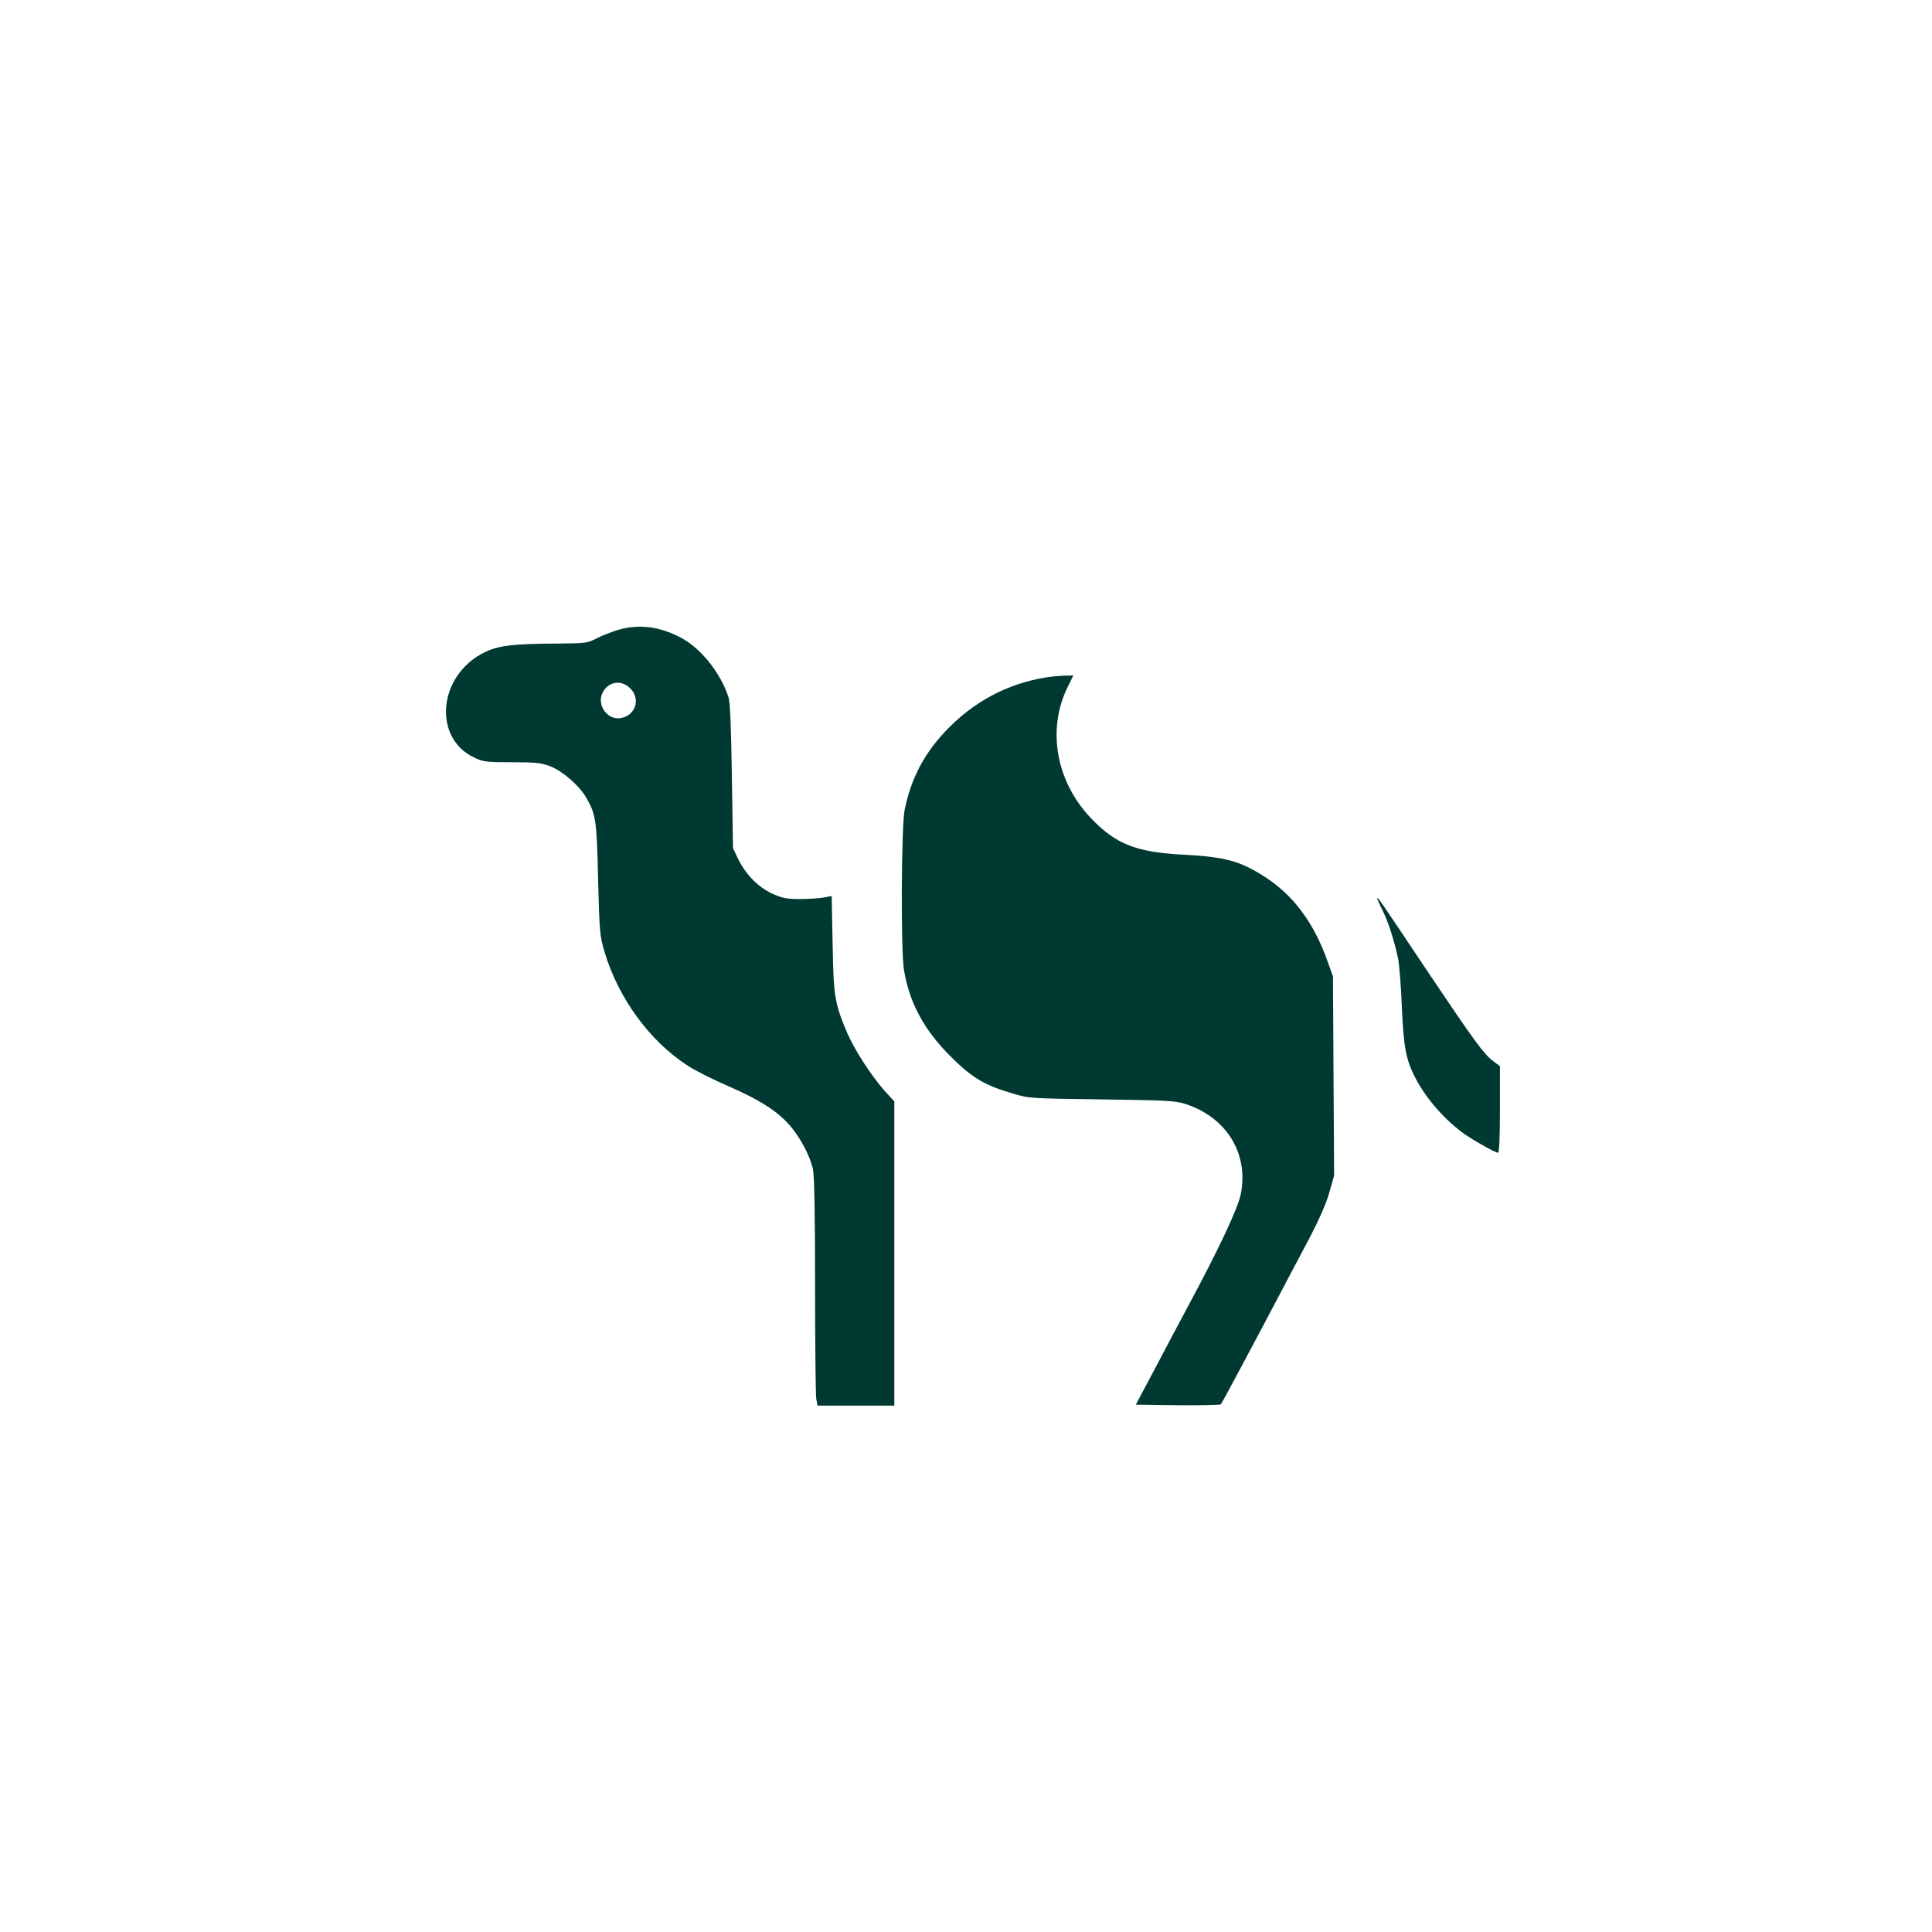
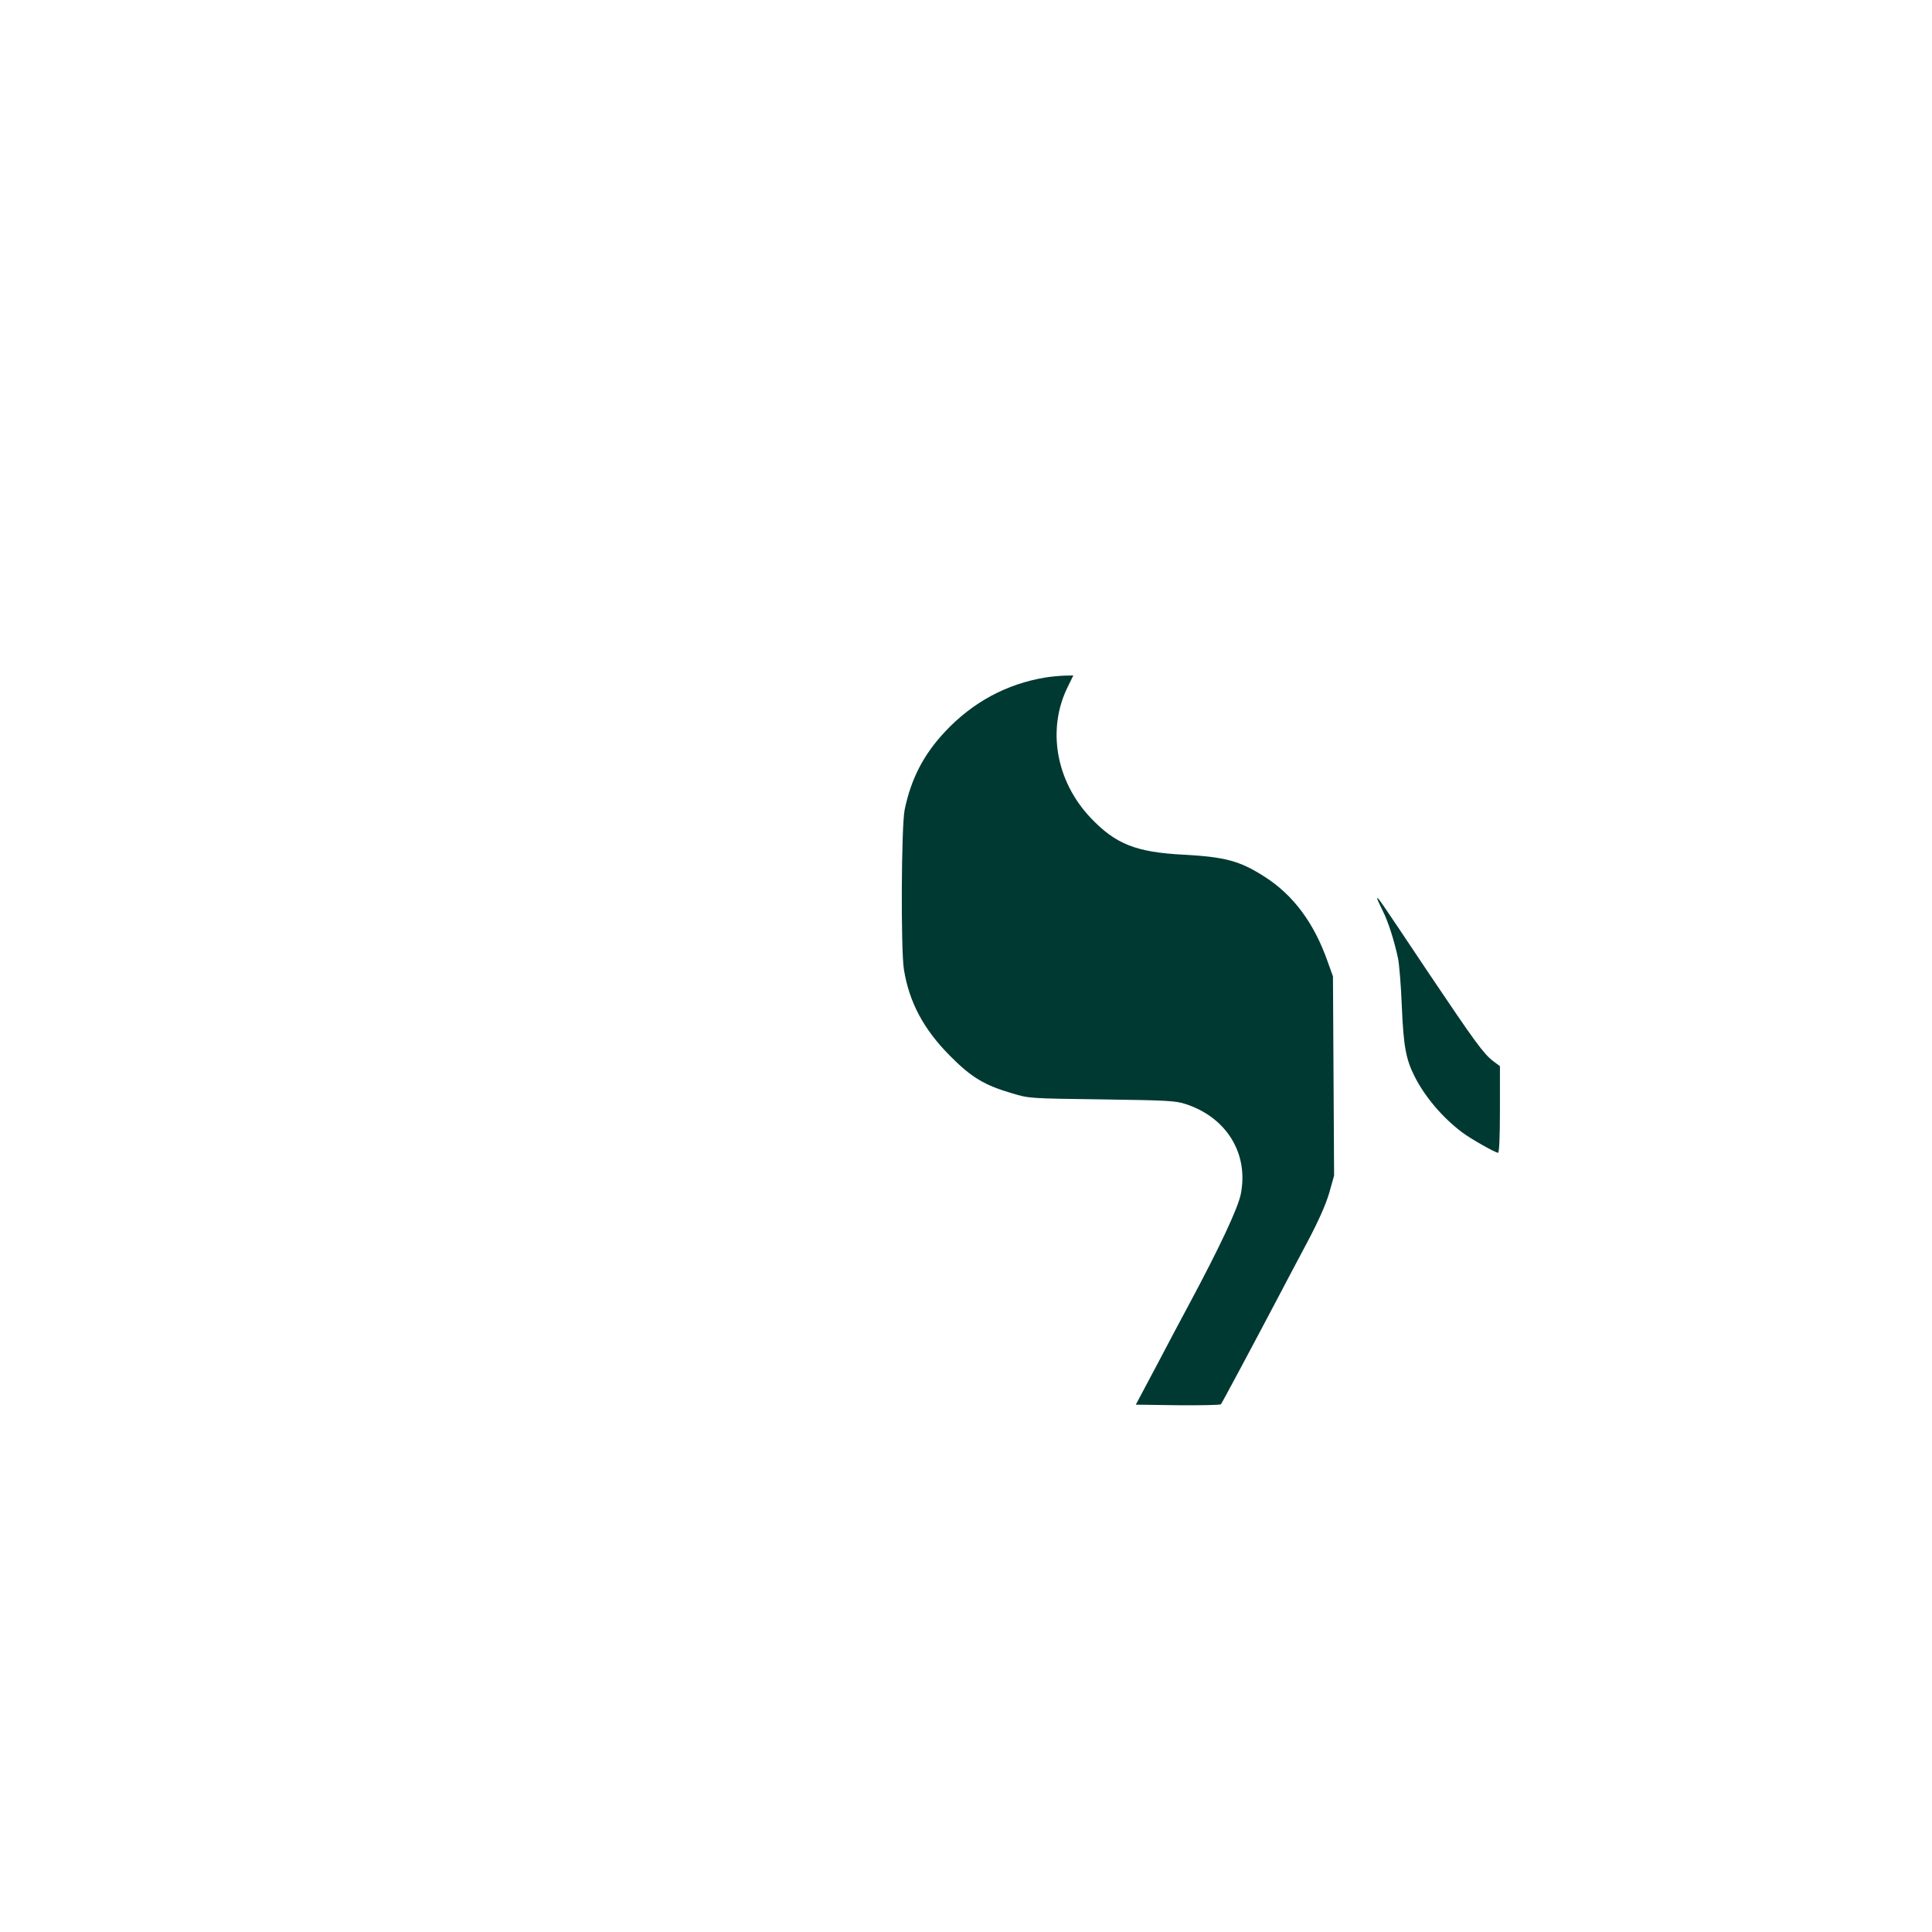
<svg xmlns="http://www.w3.org/2000/svg" version="1.0" width="1024pt" height="1024pt" viewBox="0 0 1024 1024" preserveAspectRatio="xMidYMid meet">
  <g transform="translate(0,1024) scale(0.1,-0.1)" fill="#003932" stroke="none">
-     <path d="M3275 6901 c-33 -10 -83 -29 -112 -44 -50 -26 -60 -27 -205 -28 -239 -1 -316 -10 -391 -47 -245 -121 -276 -454 -52 -558 45 -22 64 -24 197 -24 124 0 156 -3 203 -21 64 -24 154 -101 191 -165 52 -89 57 -119 64 -434 7 -280 9 -299 34 -385 73 -245 239 -472 439 -602 37 -25 134 -74 215 -109 166 -72 262 -133 327 -208 56 -63 109 -164 124 -234 7 -35 11 -242 11 -615 0 -309 3 -579 6 -599 l7 -38 203 0 204 0 0 806 0 806 -51 56 c-72 81 -162 221 -200 310 -66 157 -71 193 -76 470 l-5 253 -41 -8 c-23 -4 -80 -8 -127 -8 -72 0 -95 5 -148 29 -74 34 -142 104 -181 186 l-26 55 -6 380 c-4 267 -9 392 -18 420 -42 128 -144 257 -250 314 -114 61 -225 75 -336 42z m66 -310 c56 -56 27 -145 -52 -157 -70 -12 -128 70 -95 135 31 60 99 70 147 22z" />
    <path d="M5540 6649 c-205 -34 -385 -131 -531 -287 -113 -120 -180 -249 -214 -413 -18 -85 -21 -744 -4 -848 28 -173 104 -316 244 -457 113 -114 182 -156 330 -199 89 -27 94 -27 475 -32 348 -5 391 -7 445 -25 217 -71 335 -264 291 -479 -16 -75 -111 -279 -272 -579 -37 -69 -116 -217 -175 -330 l-109 -205 222 -3 c122 -1 225 1 229 5 6 7 157 289 304 568 29 55 95 181 148 280 65 122 104 210 122 272 l26 92 -3 528 -3 528 -28 78 c-72 205 -182 353 -334 450 -131 84 -208 105 -430 117 -252 13 -360 56 -492 195 -185 195 -233 471 -121 696 l29 59 -47 -1 c-26 -1 -72 -5 -102 -10z" />
    <path d="M7300 5476 c0 -3 13 -32 29 -64 29 -58 60 -154 81 -252 6 -30 16 -145 20 -255 9 -212 22 -279 67 -369 54 -108 149 -220 253 -298 43 -33 176 -108 190 -108 6 0 10 79 10 229 l0 230 -36 27 c-51 39 -98 104 -338 461 -282 422 -276 413 -276 399z" />
  </g>
</svg>